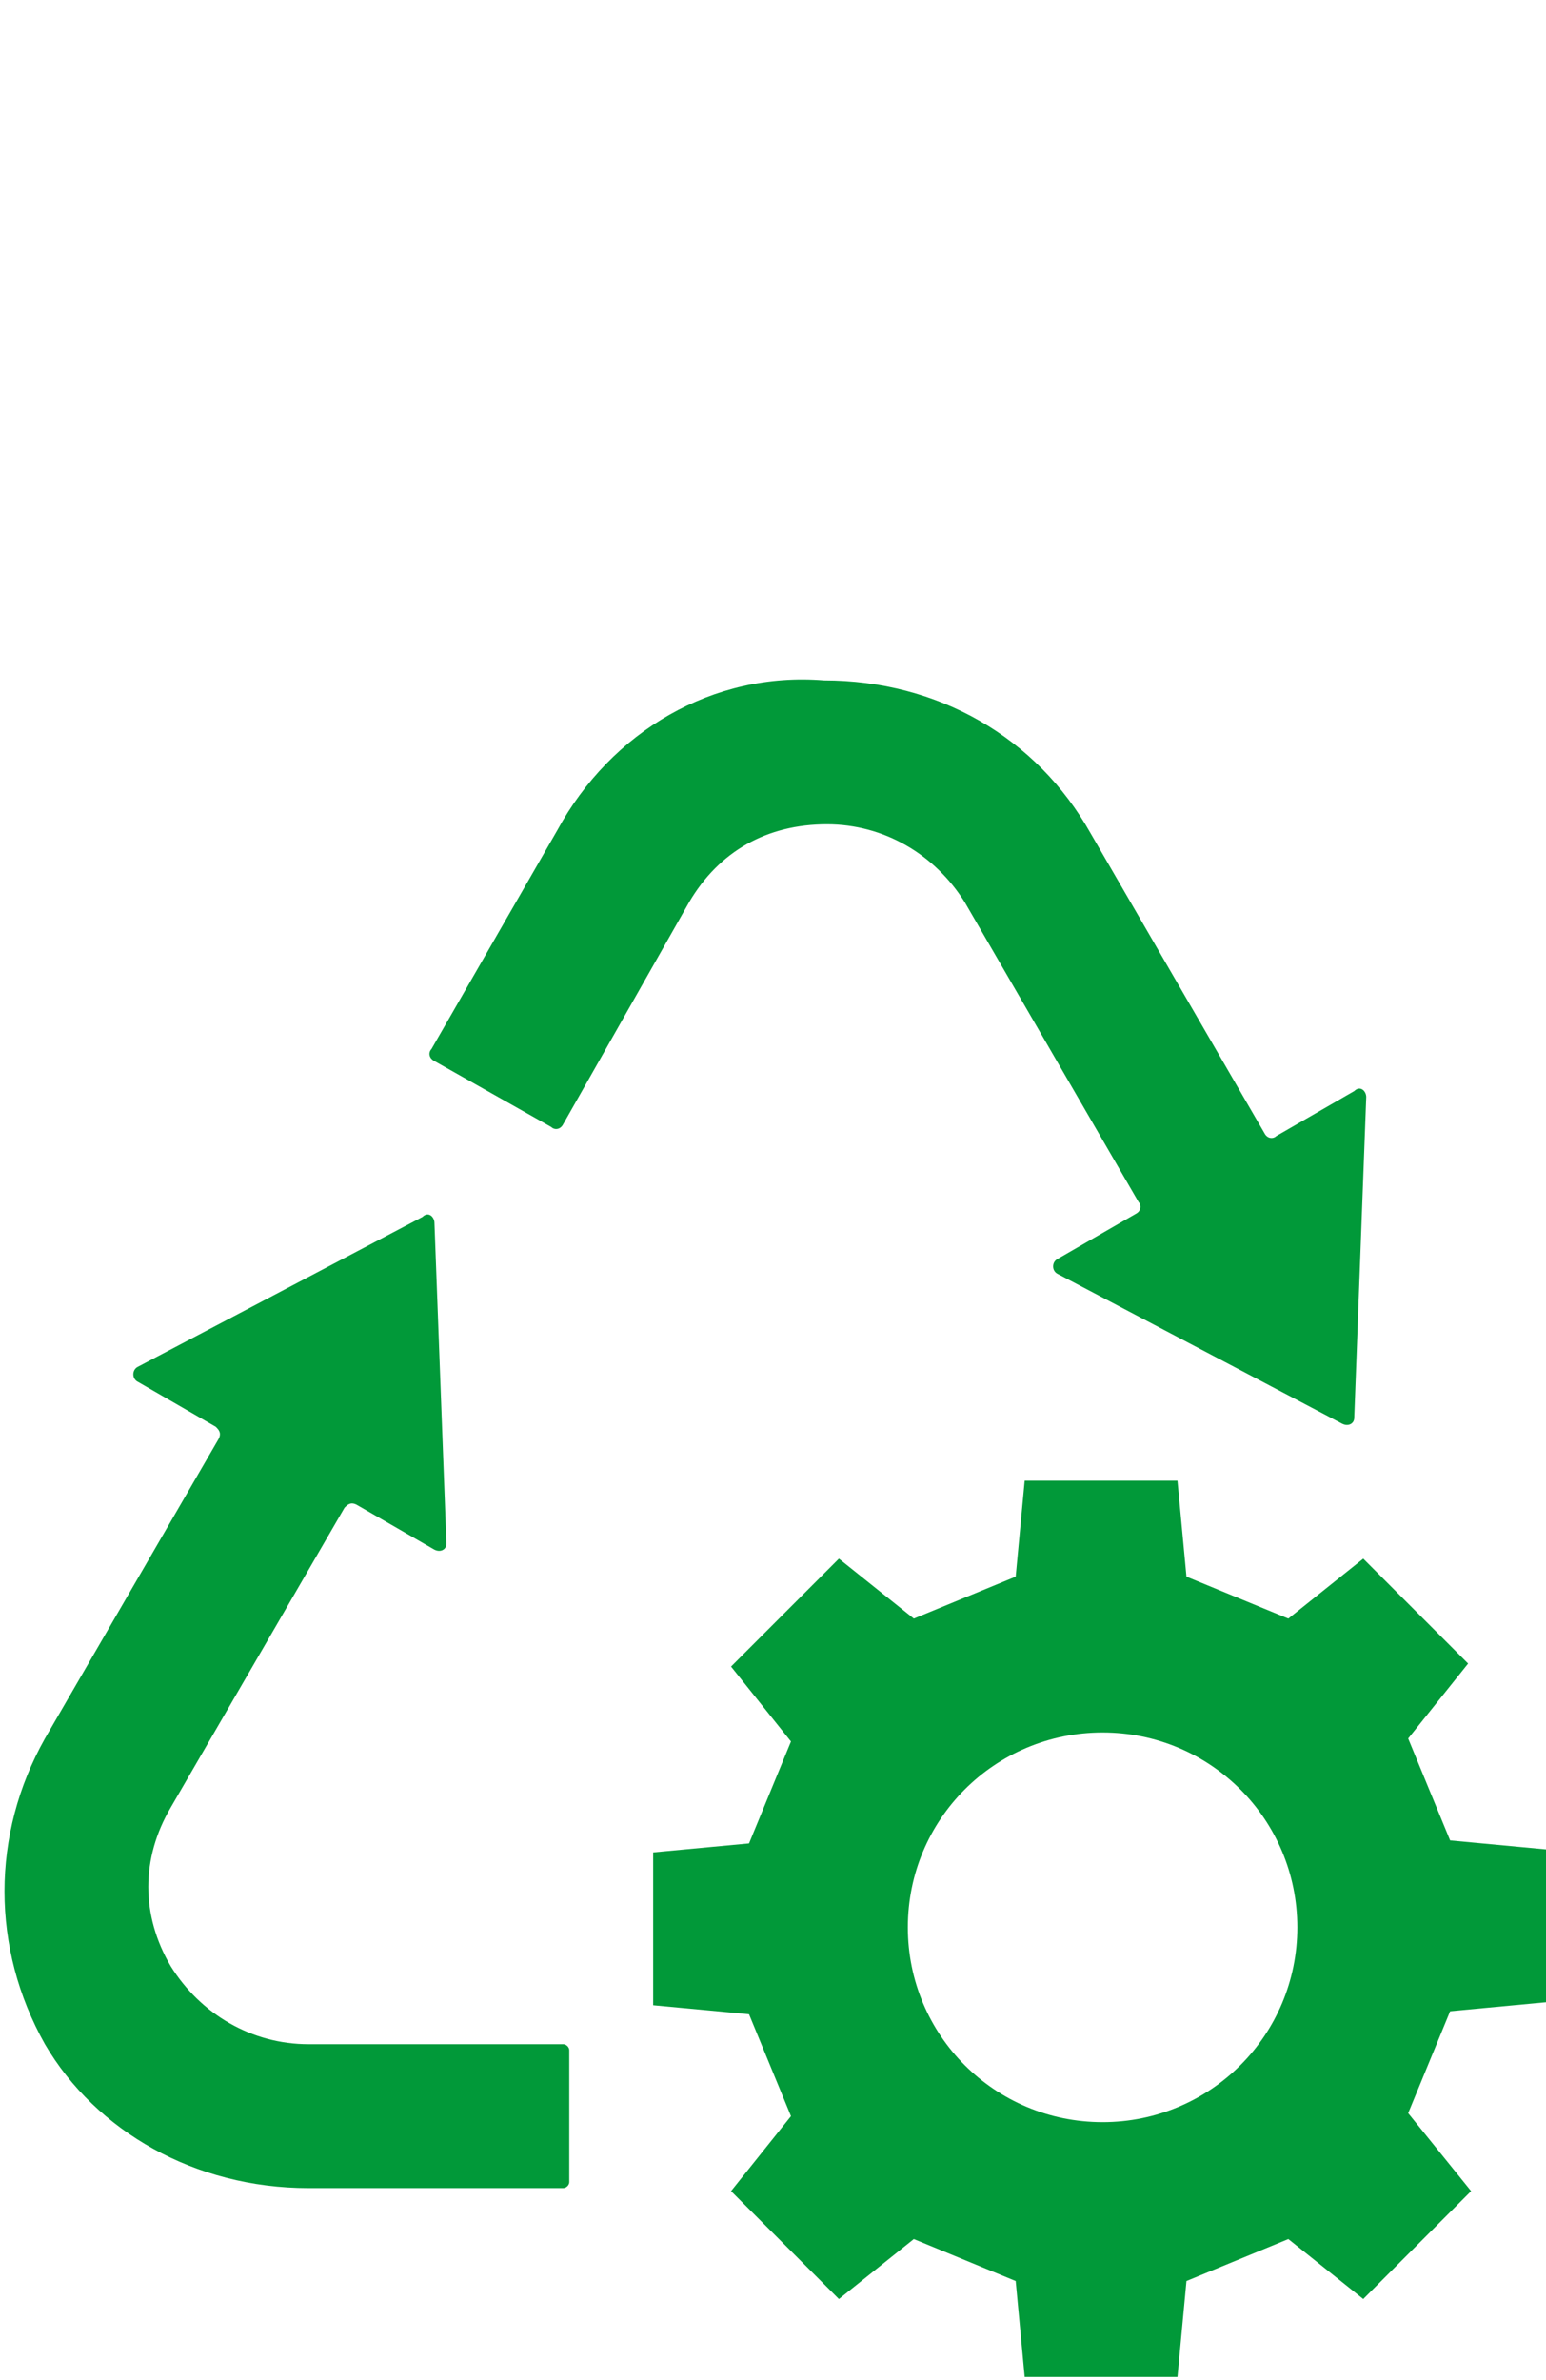
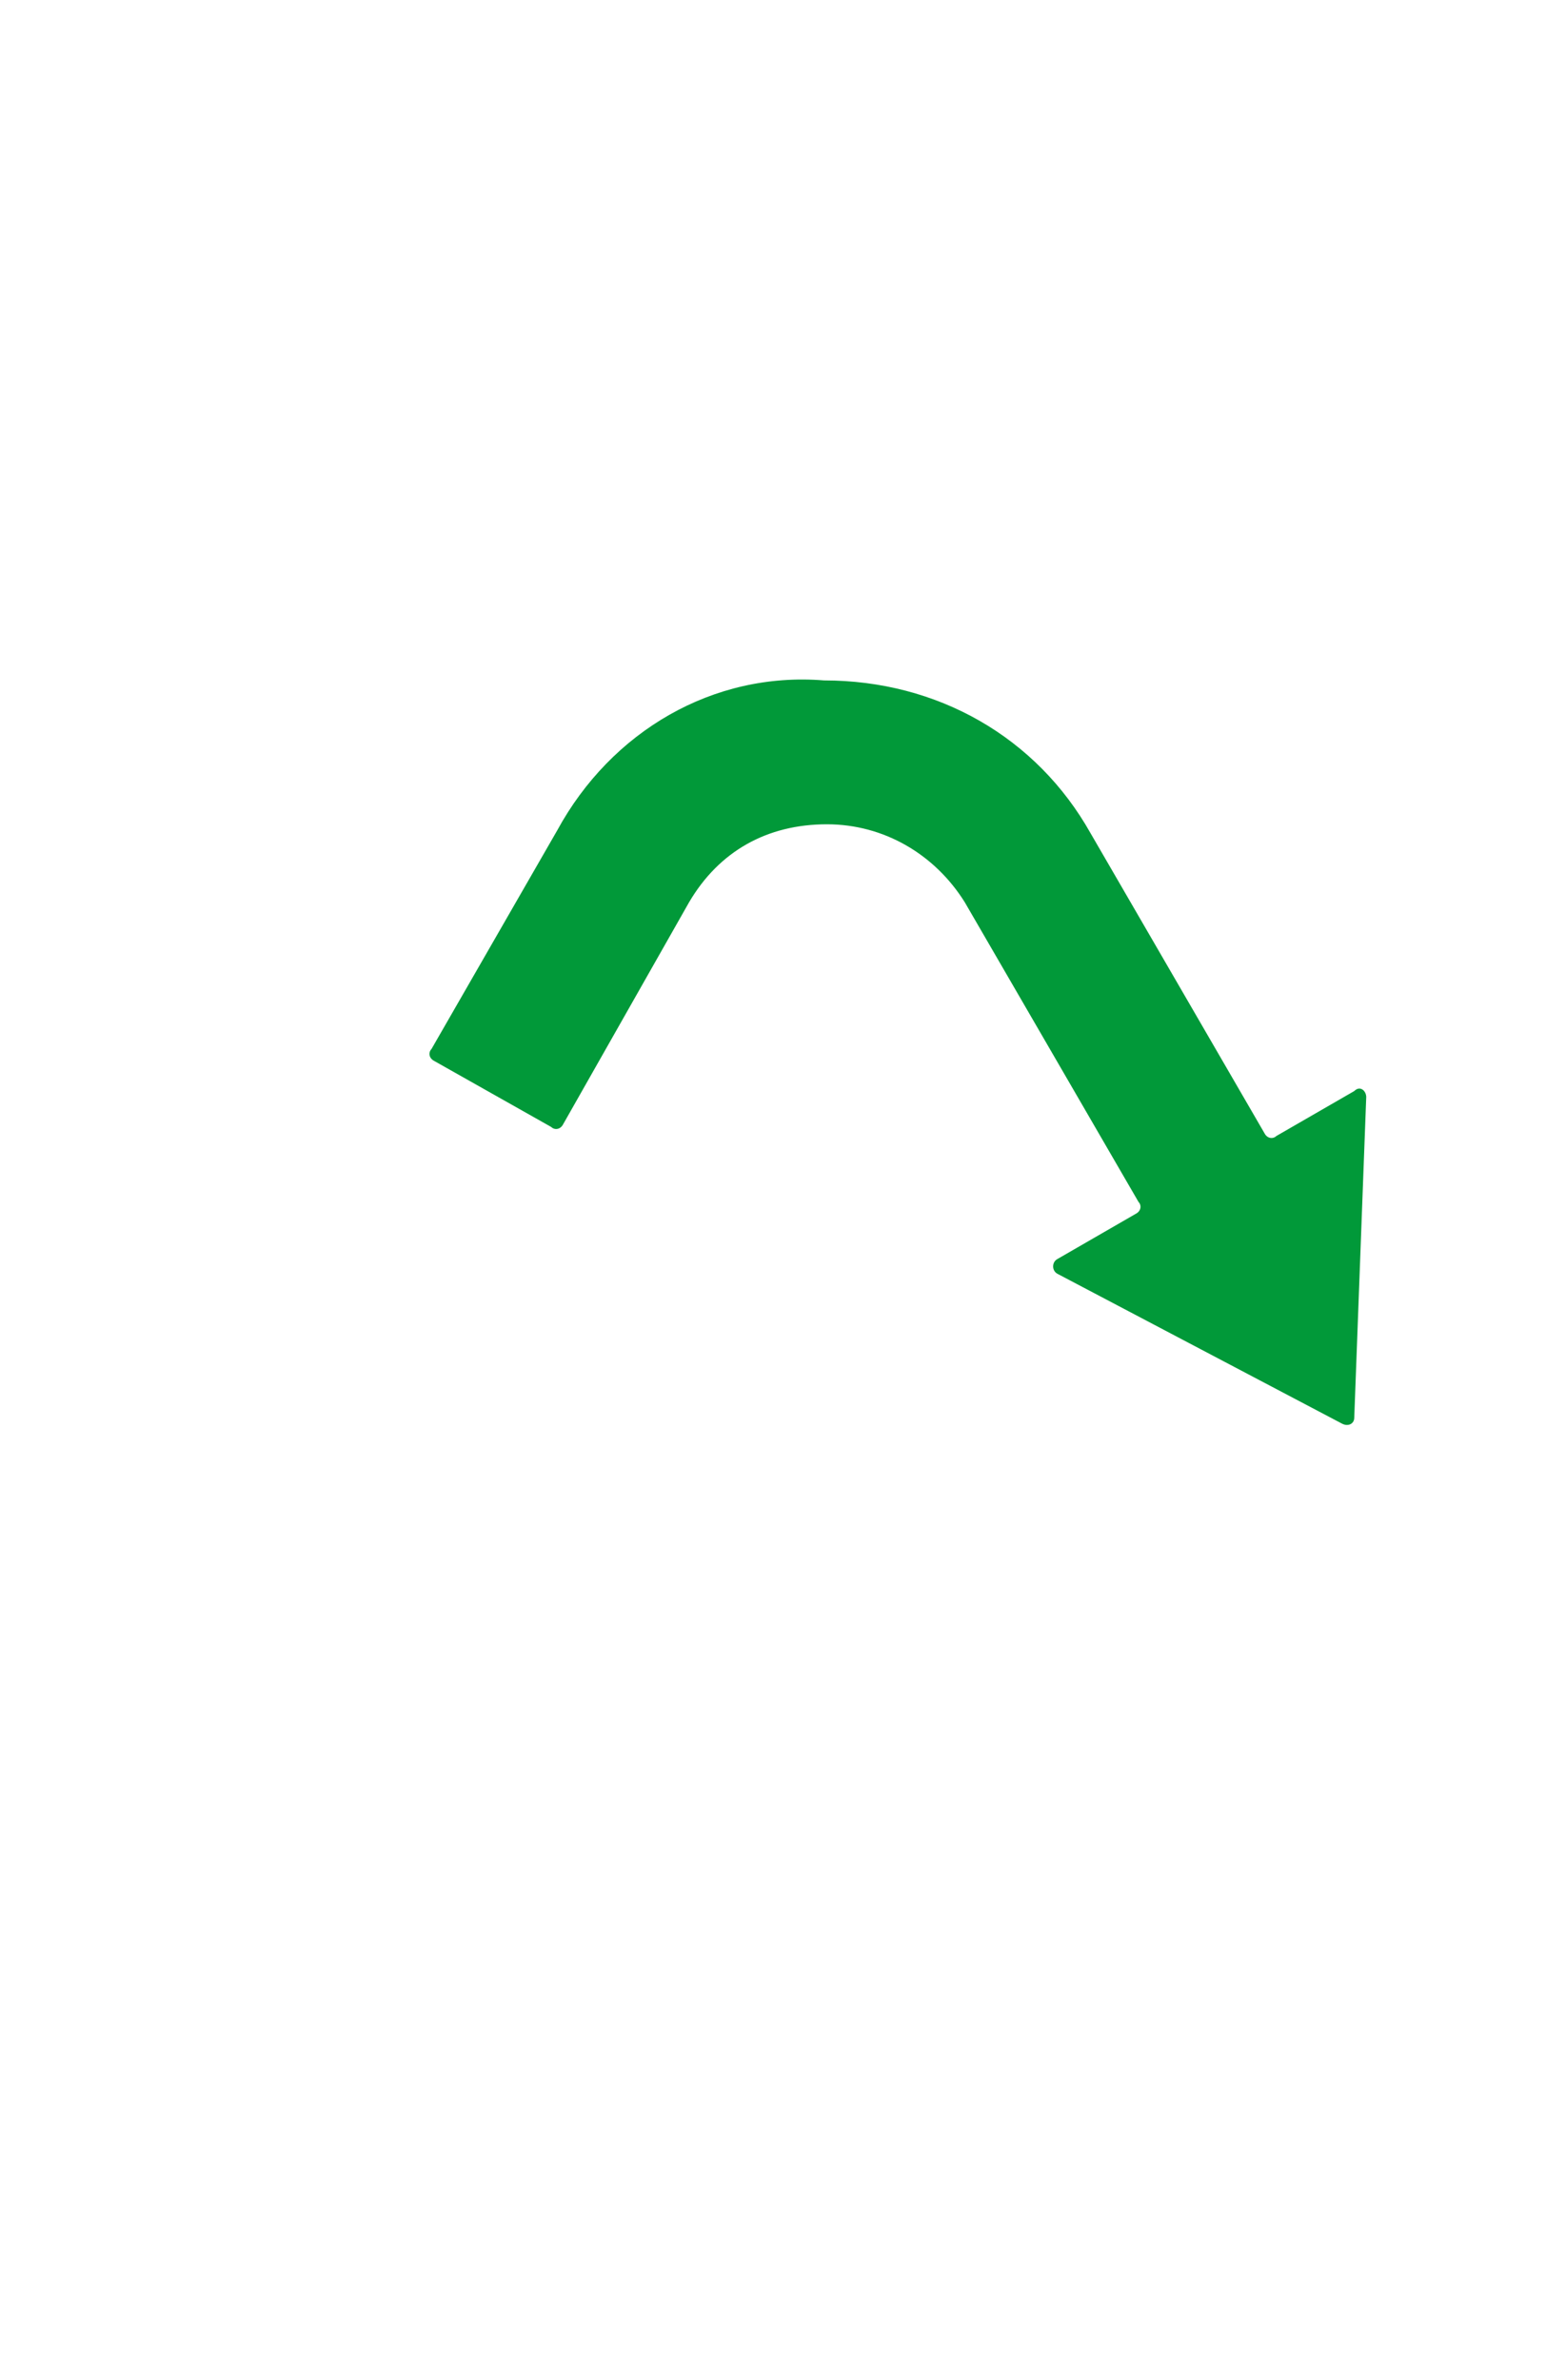
<svg xmlns="http://www.w3.org/2000/svg" version="1.1" id="Calque_1" x="0px" y="0px" viewBox="0 0 51.6 79.4" style="enable-background:new 0 0 51.6 79.4;" xml:space="preserve">
  <style type="text/css"> .st0{fill:#019939;} </style>
  <g>
    <g>
      <path class="st0" d="M18.6,27.7L14.4,35c-0.1,0.1-0.1,0.3,0.1,0.4l3.9,2.2c0.1,0.1,0.3,0.1,0.4-0.1l4.2-7.4c1-1.7,2.6-2.6,4.6-2.6 c1.9,0,3.6,1,4.6,2.6l5.8,10c0.1,0.1,0.1,0.3-0.1,0.4L35.3,42c-0.2,0.1-0.2,0.4,0,0.5l9.5,5c0.2,0.1,0.4,0,0.4-0.2l0.4-10.7 c0-0.2-0.2-0.4-0.4-0.2l-2.6,1.5c-0.1,0.1-0.3,0.1-0.4-0.1l-5.8-10c-1.8-3.2-5.1-5.1-8.9-5.1C23.8,22.4,20.4,24.4,18.6,27.7 L18.6,27.7z" />
-       <path class="st0" d="M10.3,73h8.5c0.1,0,0.2-0.1,0.2-0.2v-4.4c0-0.1-0.1-0.2-0.2-0.2l-8.5,0c-1.9,0-3.6-1-4.6-2.6 c-1-1.7-1-3.6,0-5.3l5.8-10c0.1-0.1,0.2-0.2,0.4-0.1l2.6,1.5c0.2,0.1,0.4,0,0.4-0.2l-0.4-10.7c0-0.2-0.2-0.4-0.4-0.2l-9.5,5 c-0.2,0.1-0.2,0.4,0,0.5l2.6,1.5c0.1,0.1,0.2,0.2,0.1,0.4l-5.8,10c-1.8,3.2-1.8,7,0,10.2C3.2,71.1,6.5,73,10.3,73L10.3,73z" />
    </g>
-     <path class="st0" d="M47,70.5l1.4-3.4l3.2-0.3v-5.1l-3.2-0.3L47,58l2-2.5L45.5,52L43,54l-3.4-1.4l-0.3-3.2h-5.1l-0.3,3.2L30.5,54 L28,52l-3.6,3.6l2,2.5l-1.4,3.4l-3.2,0.3v5.1l3.2,0.3l1.4,3.4l-2,2.5l3.6,3.6l2.5-2l3.4,1.4l0.3,3.2l5.1,0l0.3-3.2l3.4-1.4l2.5,2 l3.6-3.6L47,70.5z M36.8,70.8c-3.6,0-6.5-2.9-6.5-6.5c0-3.6,2.9-6.5,6.5-6.5c3.6,0,6.5,2.9,6.5,6.5C43.3,67.9,40.4,70.8,36.8,70.8z " />
  </g>
</svg>